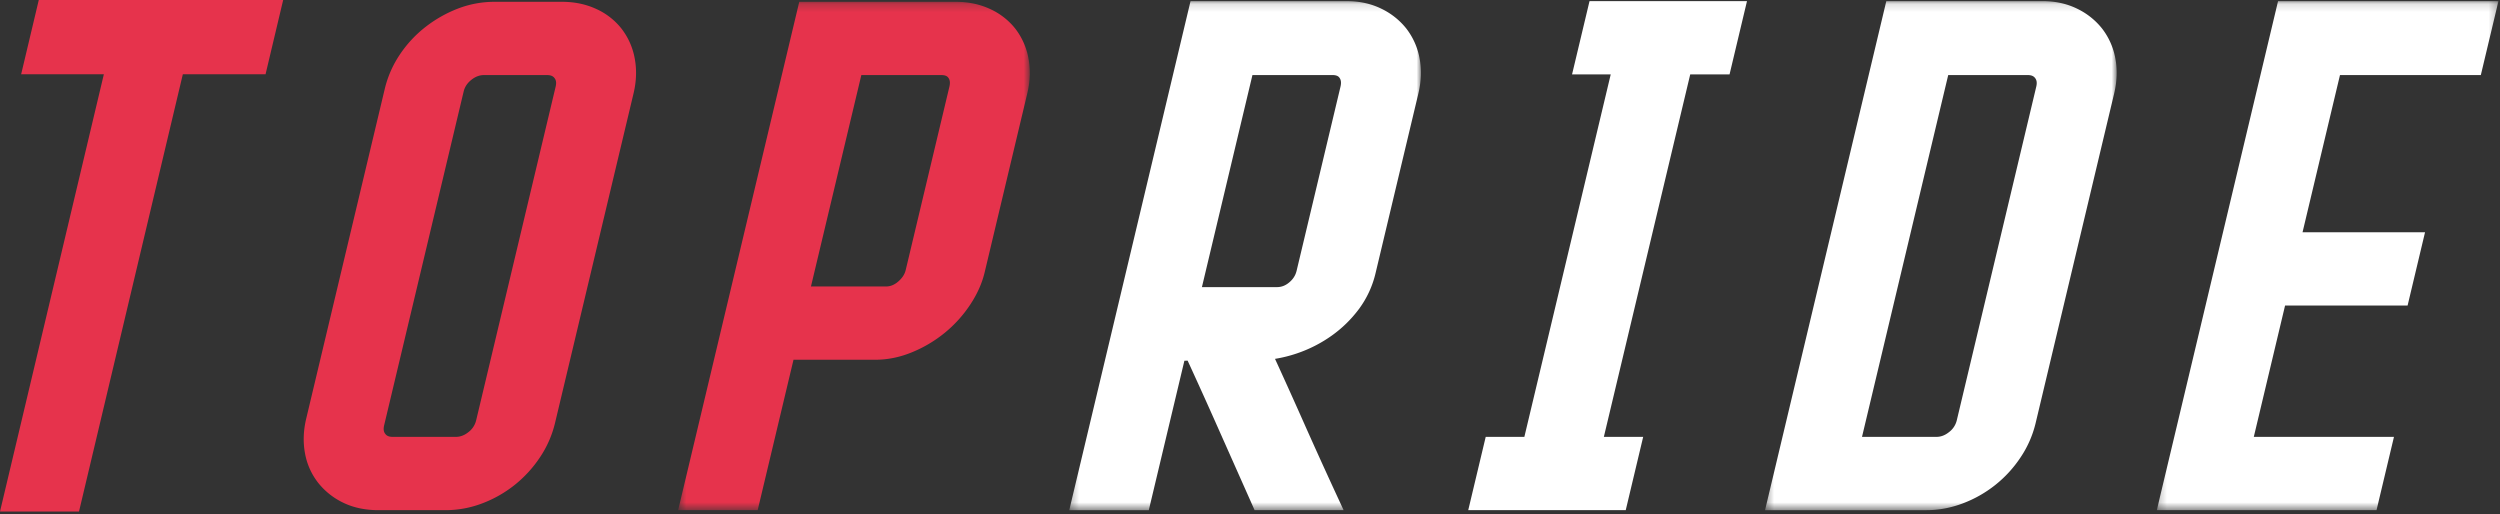
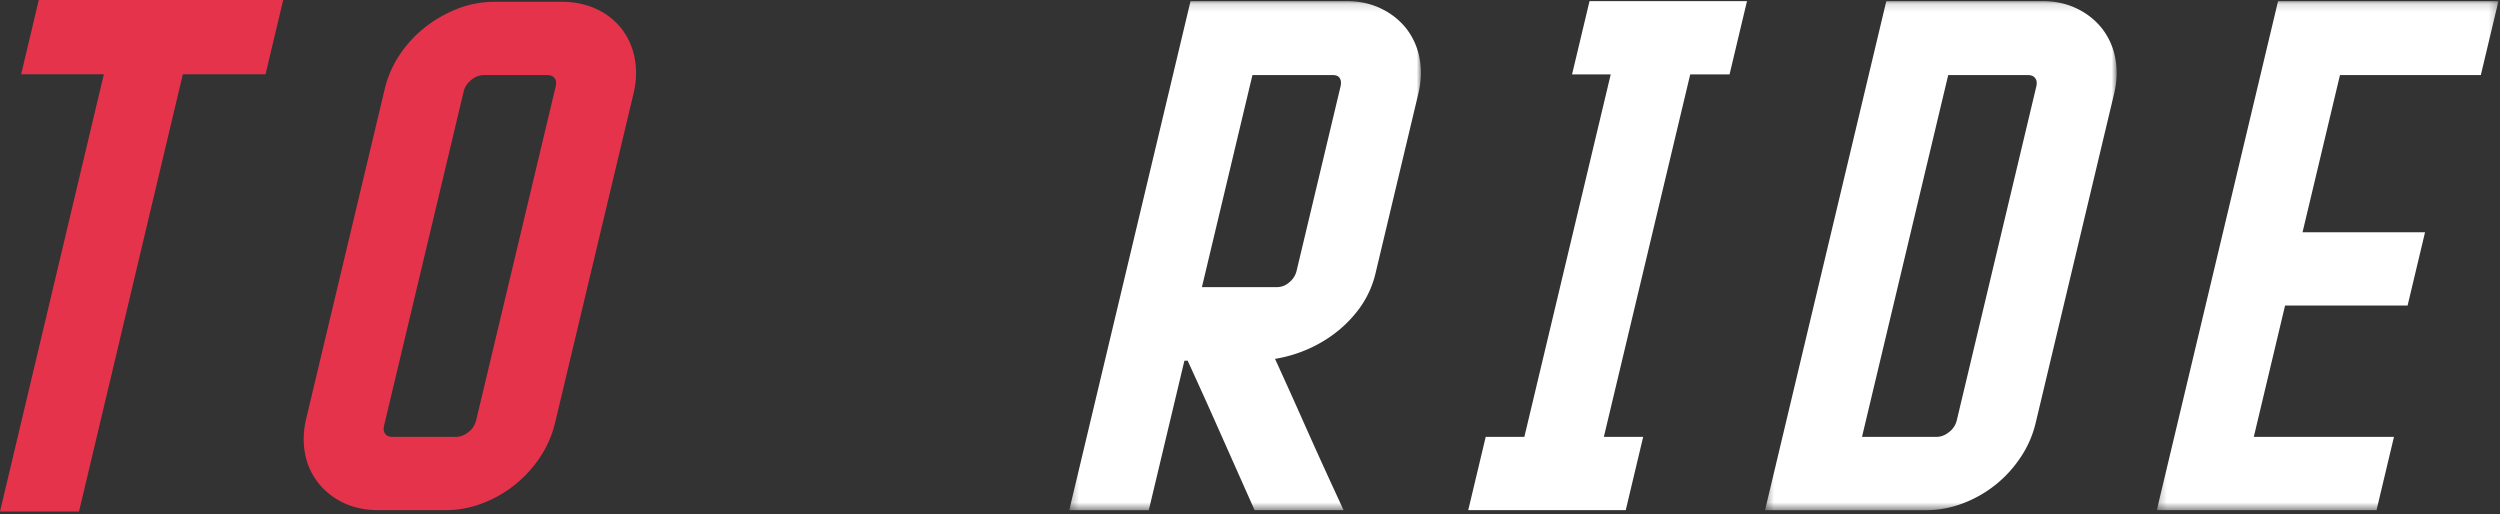
<svg xmlns="http://www.w3.org/2000/svg" xmlns:xlink="http://www.w3.org/1999/xlink" width="311" height="64">
  <rect width="100%" height="100%" fill="#333333" stroke="none" />
  <defs>
    <path id="a" d="M.498.225h43.747v63.239H.498z" />
    <path id="c" d="M.285.142H44.03v63.32H.285z" />
    <path id="e" d="M.377.142h43.745v63.32H.377z" />
    <path id="g" d="M.244.142h42.499v63.32H.244z" />
  </defs>
  <g fill="none" fill-rule="evenodd">
    <path fill="#E6334C" fill-rule="nonzero" d="M4.824 0L2.631 9.24h10.288L0 63.633h9.828L22.744 9.24h10.29L35.226 0H4.824zM69.12 10.788l-9.89 41.516a2.595 2.595 0 0 1-.959 1.454c-.5.398-1.015.59-1.577.59h-7.826c-.572 0-.795-.185-.937-.37-.142-.182-.287-.47-.142-1.08l9.889-41.513c.138-.574.451-1.05.962-1.455.498-.397 1.013-.591 1.575-.591h7.826c.57 0 .795.188.934.368.145.184.29.474.145 1.081zm8.216-7.199a8.401 8.401 0 0 0-3.17-2.477c-1.272-.588-2.7-.887-4.25-.887H61.52a12.66 12.66 0 0 0-4.578.853 15.818 15.818 0 0 0-4.013 2.278 14.656 14.656 0 0 0-3.195 3.44 13.113 13.113 0 0 0-1.863 4.233l-9.776 41.036c-.36 1.51-.409 2.975-.147 4.354a8.285 8.285 0 0 0 1.68 3.701 8.85 8.85 0 0 0 3.142 2.451c1.244.592 2.691.893 4.307.893h8.393a12.75 12.75 0 0 0 4.528-.848 14.973 14.973 0 0 0 4.032-2.293 15.107 15.107 0 0 0 3.141-3.432 13.146 13.146 0 0 0 1.865-4.231l9.776-41.036c.36-1.505.41-2.97.147-4.354a8.524 8.524 0 0 0-1.624-3.68z" />
    <g transform="translate(83.862)">
      <mask id="b" fill="#fff">
        <use xlink:href="#a" />
      </mask>
-       <path fill="#E6334C" fill-rule="nonzero" d="M34.242 10.788l-5.435 22.807c-.126.534-.436 1.005-.945 1.442-.472.405-.966.602-1.508.602H17.02l6.268-26.3h9.955c.623 0 .792.23.873.34.127.174.277.476.127 1.108M44.08 7.27a8.545 8.545 0 0 0-1.623-3.684 8.458 8.458 0 0 0-3.172-2.474c-1.275-.59-2.704-.887-4.25-.887H15.566L.498 63.464h9.894l4.458-18.712h10.196c1.531 0 3.074-.319 4.584-.947a16.019 16.019 0 0 0 4.036-2.404 15.673 15.673 0 0 0 3.137-3.46c.888-1.326 1.502-2.696 1.829-4.075l5.298-22.239c.363-1.51.412-2.975.149-4.357" mask="url(#b)" />
    </g>
    <g transform="translate(132.73)">
      <mask id="d" fill="#fff">
        <use xlink:href="#c" />
      </mask>
      <path fill="#FFF" fill-rule="nonzero" d="M33.027 9.337c.623 0 .796.232.874.337.125.173.277.48.125 1.113L28.57 33.674c-.138.582-.441 1.062-.932 1.467-.474.393-.957.576-1.52.576h-9.33l6.285-26.38h9.954zm9.216-5.751a8.86 8.86 0 0 0-3.136-2.505c-1.274-.623-2.71-.94-4.269-.94H15.372L.285 63.465h9.894l4.429-18.588.403-.014c1.3 2.826 2.58 5.66 3.841 8.504l4.49 10.098h11.073l-.853-1.846a688.913 688.913 0 0 1-4.214-9.297 711.709 711.709 0 0 0-3.466-7.68c.928-.15 1.843-.378 2.733-.682a16.697 16.697 0 0 0 4.283-2.18 15.232 15.232 0 0 0 3.426-3.34 12.146 12.146 0 0 0 2.073-4.491l5.32-22.324c.36-1.509.41-2.972.149-4.357a8.57 8.57 0 0 0-1.623-3.681z" mask="url(#d)" />
    </g>
    <path fill="#FFF" fill-rule="nonzero" d="M195.563 9.256h4.811L189.63 54.348h-4.808l-2.173 9.114h19.593l2.169-9.114h-4.892l10.745-45.092h4.892l2.169-9.114h-19.589z" />
    <g transform="translate(219.193)">
      <mask id="f" fill="#fff">
        <use xlink:href="#e" />
      </mask>
      <path fill="#FFF" fill-rule="nonzero" d="M33.036 9.337c.57 0 .796.189.936.37.143.184.289.474.145 1.08L24.228 52.3a2.595 2.595 0 0 1-.96 1.453c-.5.4-1.015.595-1.579.595H12.44l10.725-45.01h9.871zm9.297-5.751A8.86 8.86 0 0 0 39.2 1.08C37.924.457 36.49.14 34.931.14H15.464L.377 63.465h20.09c1.518 0 3.04-.286 4.528-.85a14.9 14.9 0 0 0 7.173-5.721 13.077 13.077 0 0 0 1.864-4.231l9.777-41.038c.36-1.509.41-2.972.147-4.357a8.57 8.57 0 0 0-1.623-3.681z" mask="url(#f)" />
    </g>
    <g transform="translate(268.063)">
      <mask id="h" fill="#fff">
        <use xlink:href="#g" />
      </mask>
      <path fill="#FFF" fill-rule="nonzero" mask="url(#h)" d="M40.552 9.337L42.743.142H15.327L.244 63.462h27.333l2.169-9.114H12.309l3.892-16.342h15.242l2.169-9.114H18.373l4.658-19.555z" />
    </g>
  </g>
</svg>